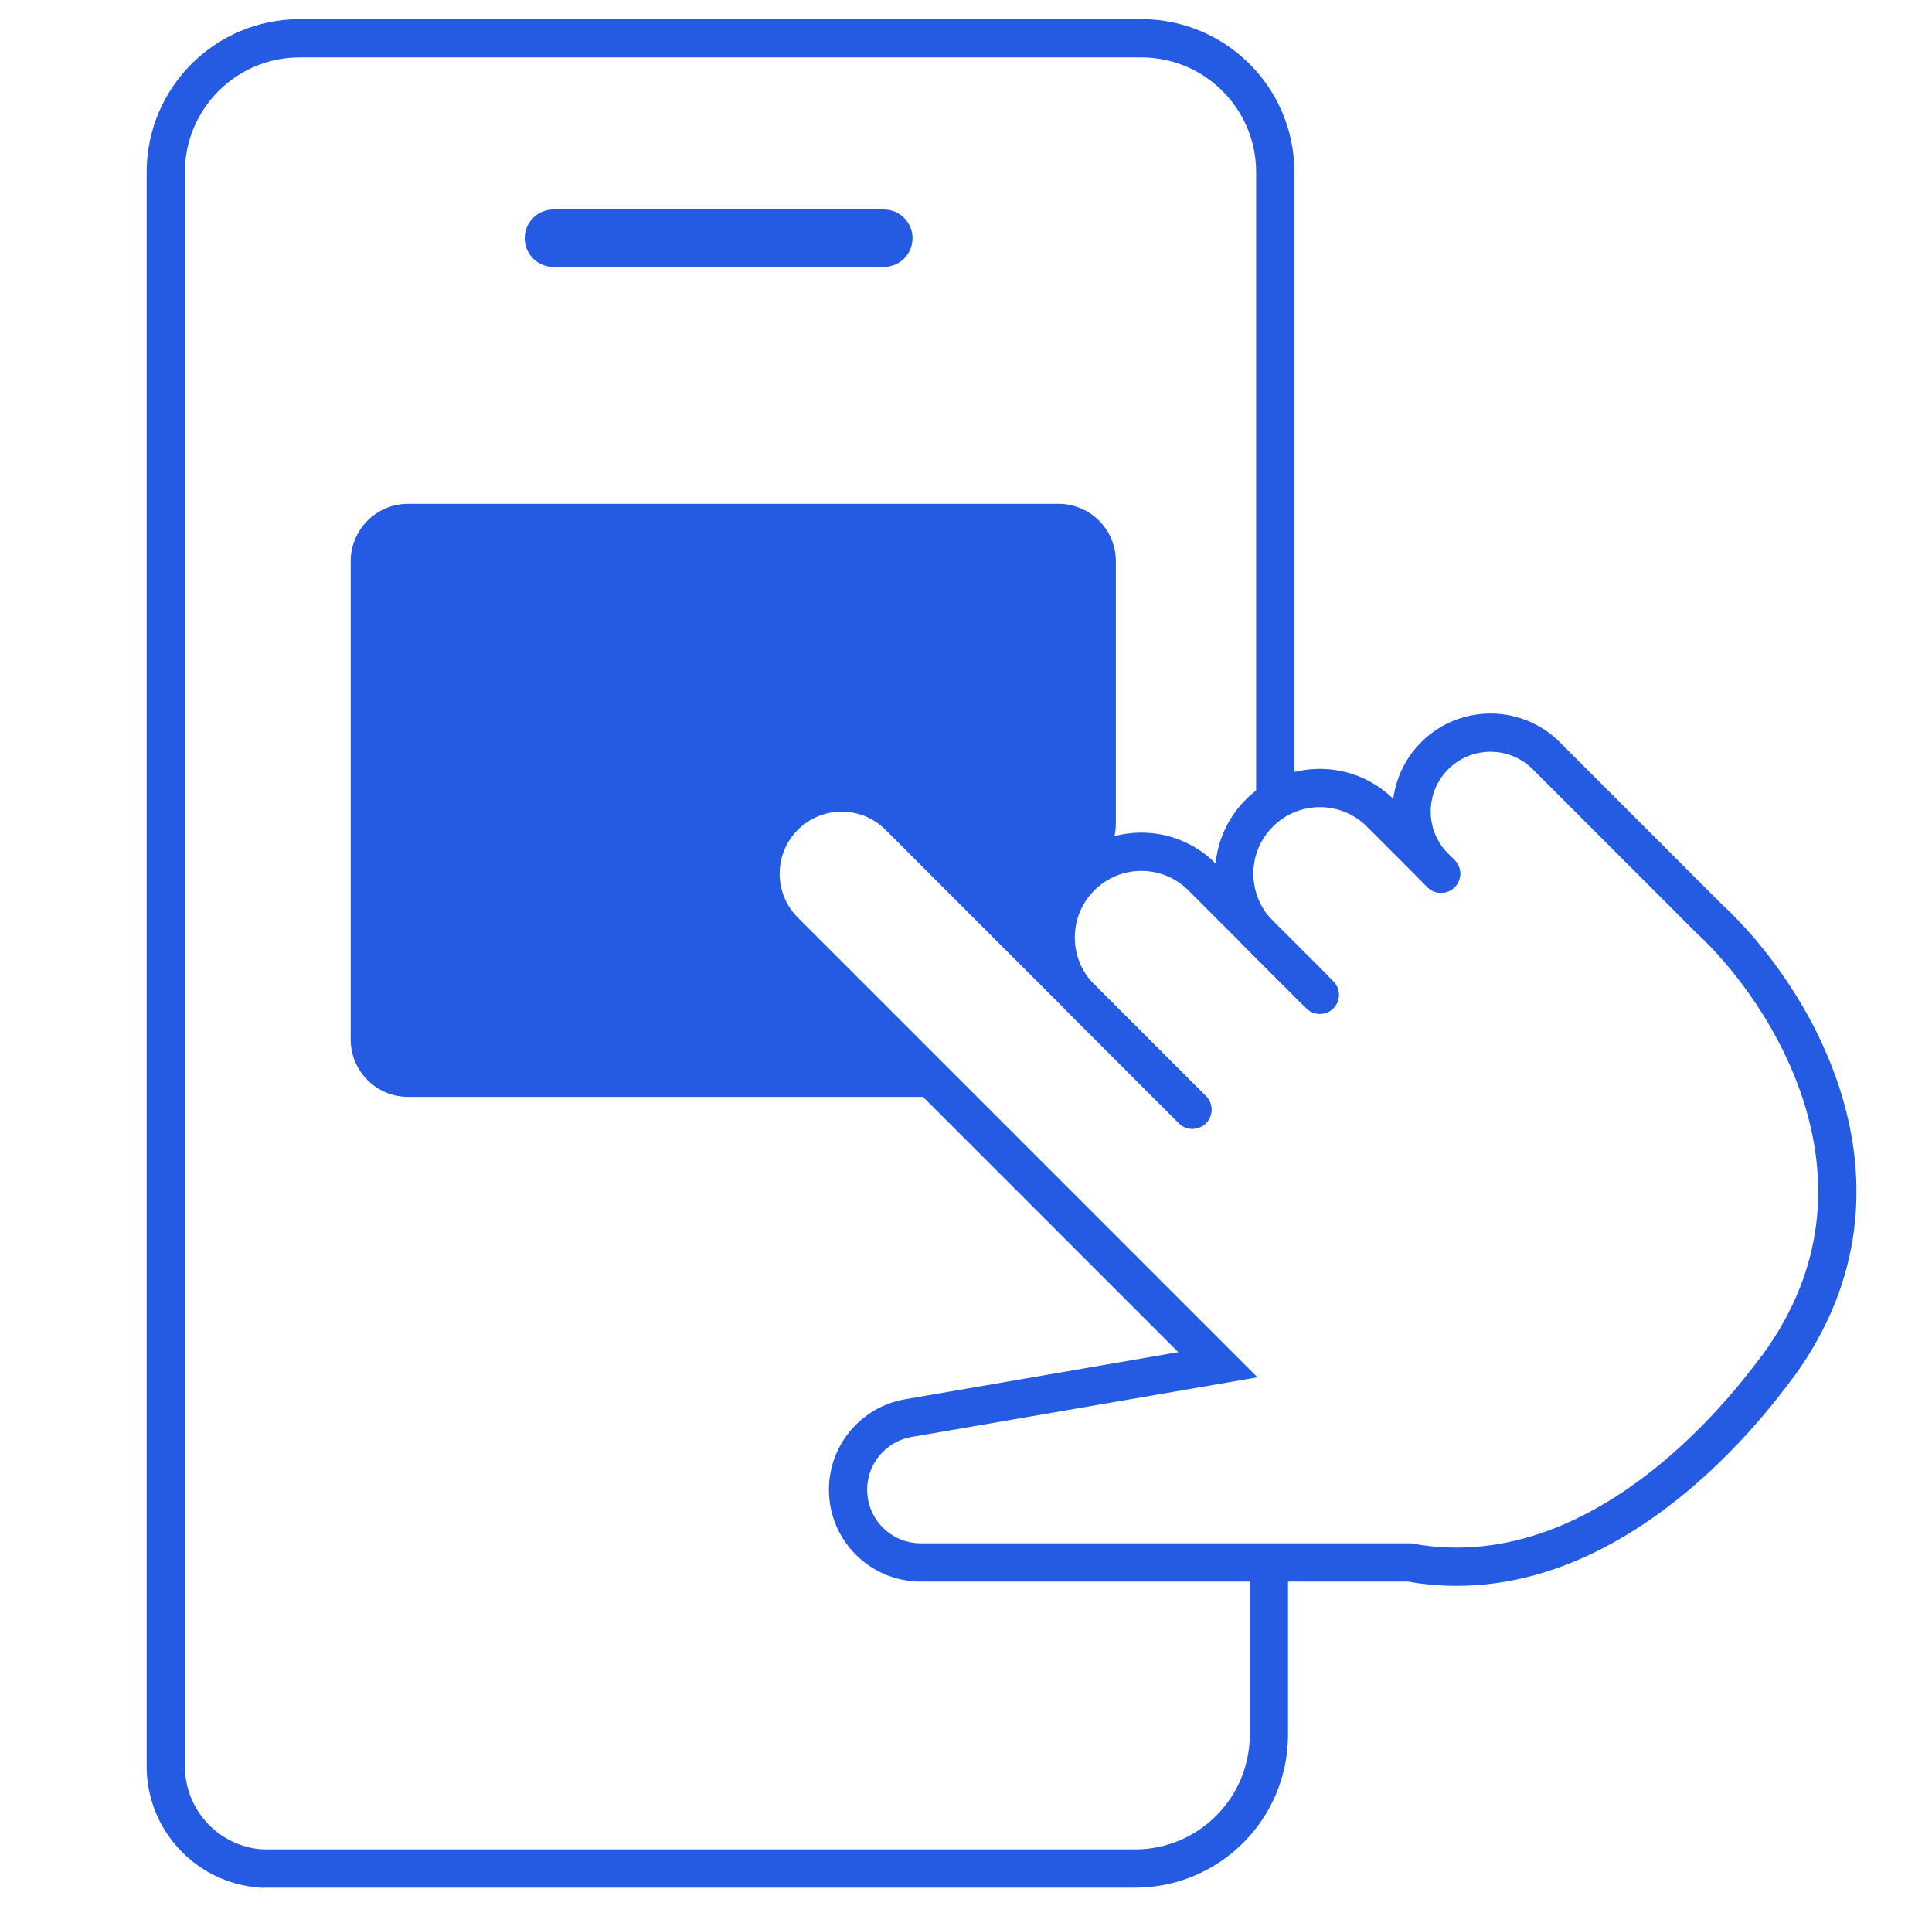
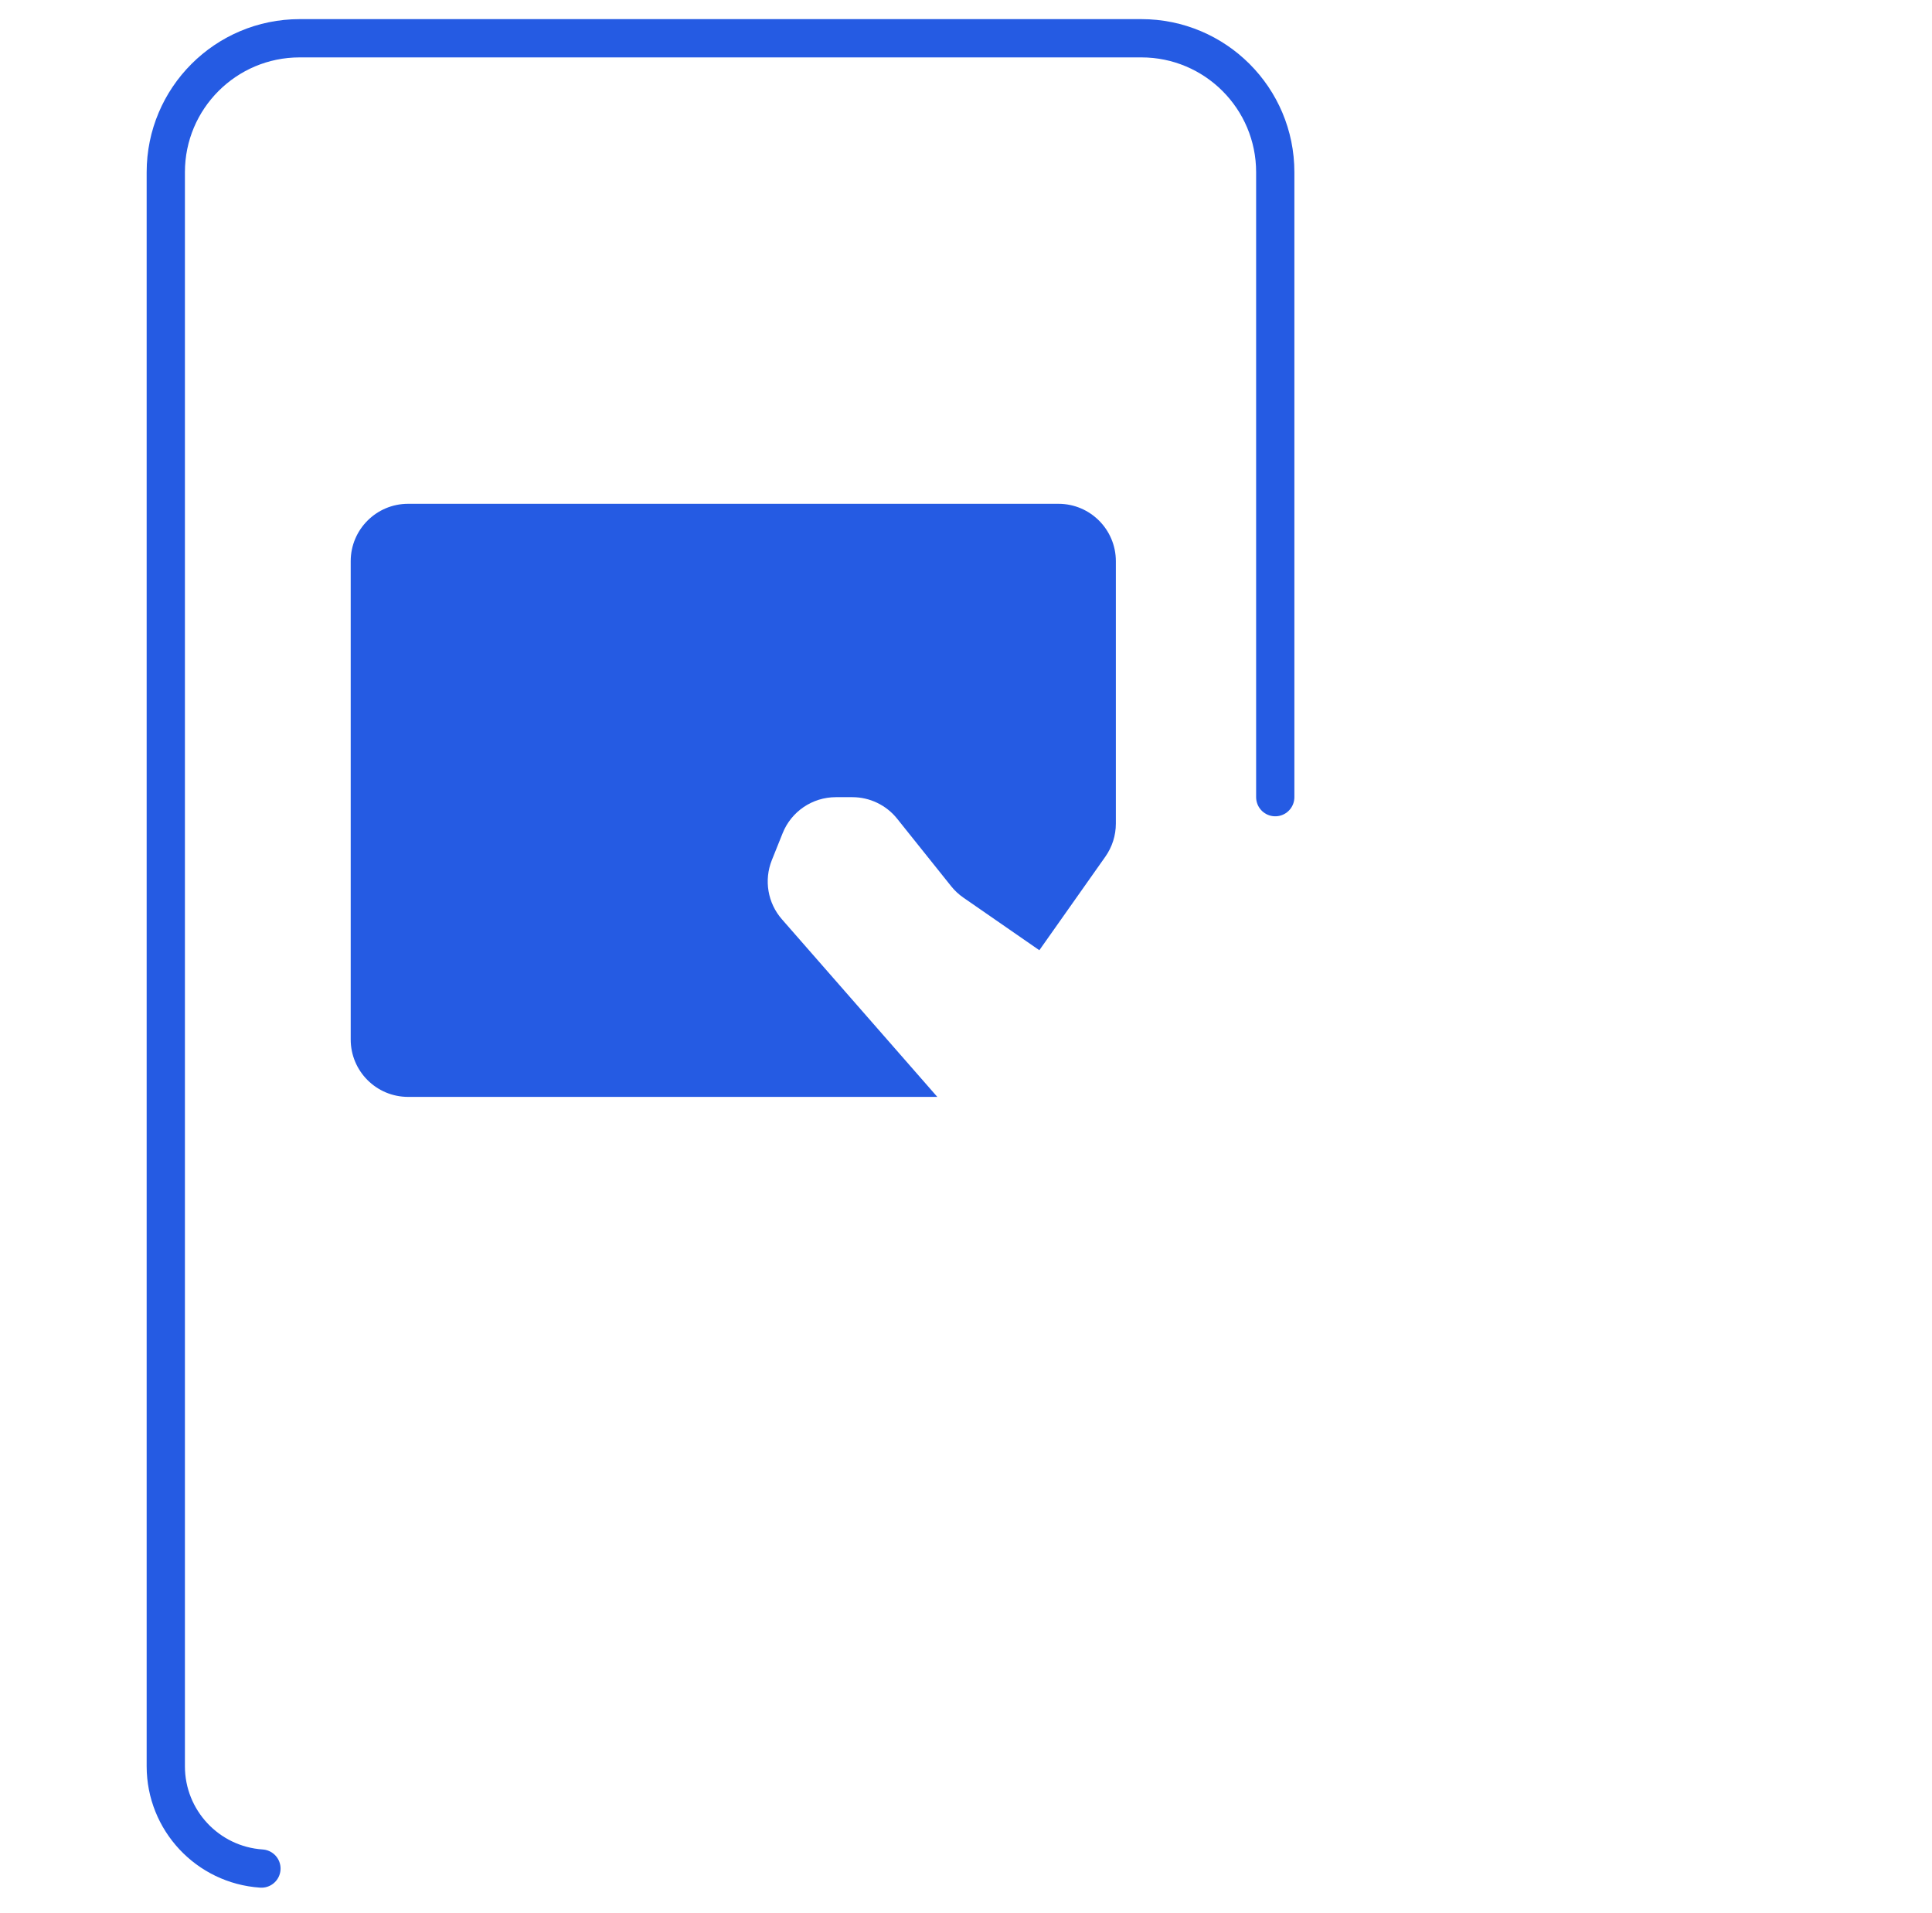
<svg xmlns="http://www.w3.org/2000/svg" width="101" height="100" viewBox="0 0 101 100" fill="none">
  <path d="M58.334 29.333V43.048C58.334 43.667 58.142 44.272 57.784 44.778L54.334 49.667L50.361 46.916C50.122 46.751 49.908 46.551 49.726 46.324L46.901 42.793C46.332 42.081 45.47 41.667 44.558 41.667H43.698C42.471 41.667 41.368 42.413 40.913 43.553L40.349 44.96C39.931 46.007 40.134 47.201 40.877 48.05L49 57.333H21.334C19.677 57.333 18.334 55.99 18.334 54.333V29.333C18.334 27.677 19.677 26.333 21.334 26.333H55.334C56.99 26.333 58.334 27.677 58.334 29.333Z" fill="#255BE3" />
-   <path d="M28.931 12.449H46.205" stroke="#255BE3" stroke-width="3" stroke-linecap="round" stroke-linejoin="round" />
-   <path d="M62.334 58L47.001 42.667C45.344 41.01 42.657 41.01 41.001 42.667V42.667C39.344 44.324 39.344 47.01 41.001 48.667L63.667 71.333L47.488 74.123C45.665 74.437 44.334 76.018 44.334 77.867V77.867C44.334 79.966 46.035 81.667 48.133 81.667H73.667C84.667 83.667 92.667 71.667 93.001 71.333C99.934 61.733 93.445 51.778 89.334 48L80.835 39.501C79.257 37.923 76.709 37.886 75.086 39.419V39.419C73.396 41.015 73.358 43.691 75.002 45.334L75.334 45.667" stroke="#255BE3" stroke-width="2" stroke-linecap="round" />
-   <path d="M69 52L62.834 45.833C61.085 44.084 58.249 44.084 56.5 45.833V45.833C54.751 47.582 54.751 50.418 56.5 52.167L62.334 58" stroke="#255BE3" stroke-width="2" stroke-linecap="round" />
-   <path d="M75.334 45.667L72.167 42.5C70.418 40.751 67.583 40.751 65.834 42.5V42.5C64.085 44.249 64.085 47.084 65.834 48.833L68.667 51.667" stroke="#255BE3" stroke-width="2" stroke-linecap="round" />
  <path d="M66.667 41.667V9C66.667 5.134 63.533 2 59.667 2H15.667C11.801 2 8.667 5.134 8.667 9V92.322C8.667 95.142 10.853 97.479 13.667 97.667V97.667" stroke="#255BE3" stroke-width="2" stroke-linecap="round" />
-   <path d="M13.667 97.667H59.334C63.2 97.667 66.334 94.533 66.334 90.667V82.333" stroke="#255BE3" stroke-width="2" stroke-linecap="round" />
</svg>